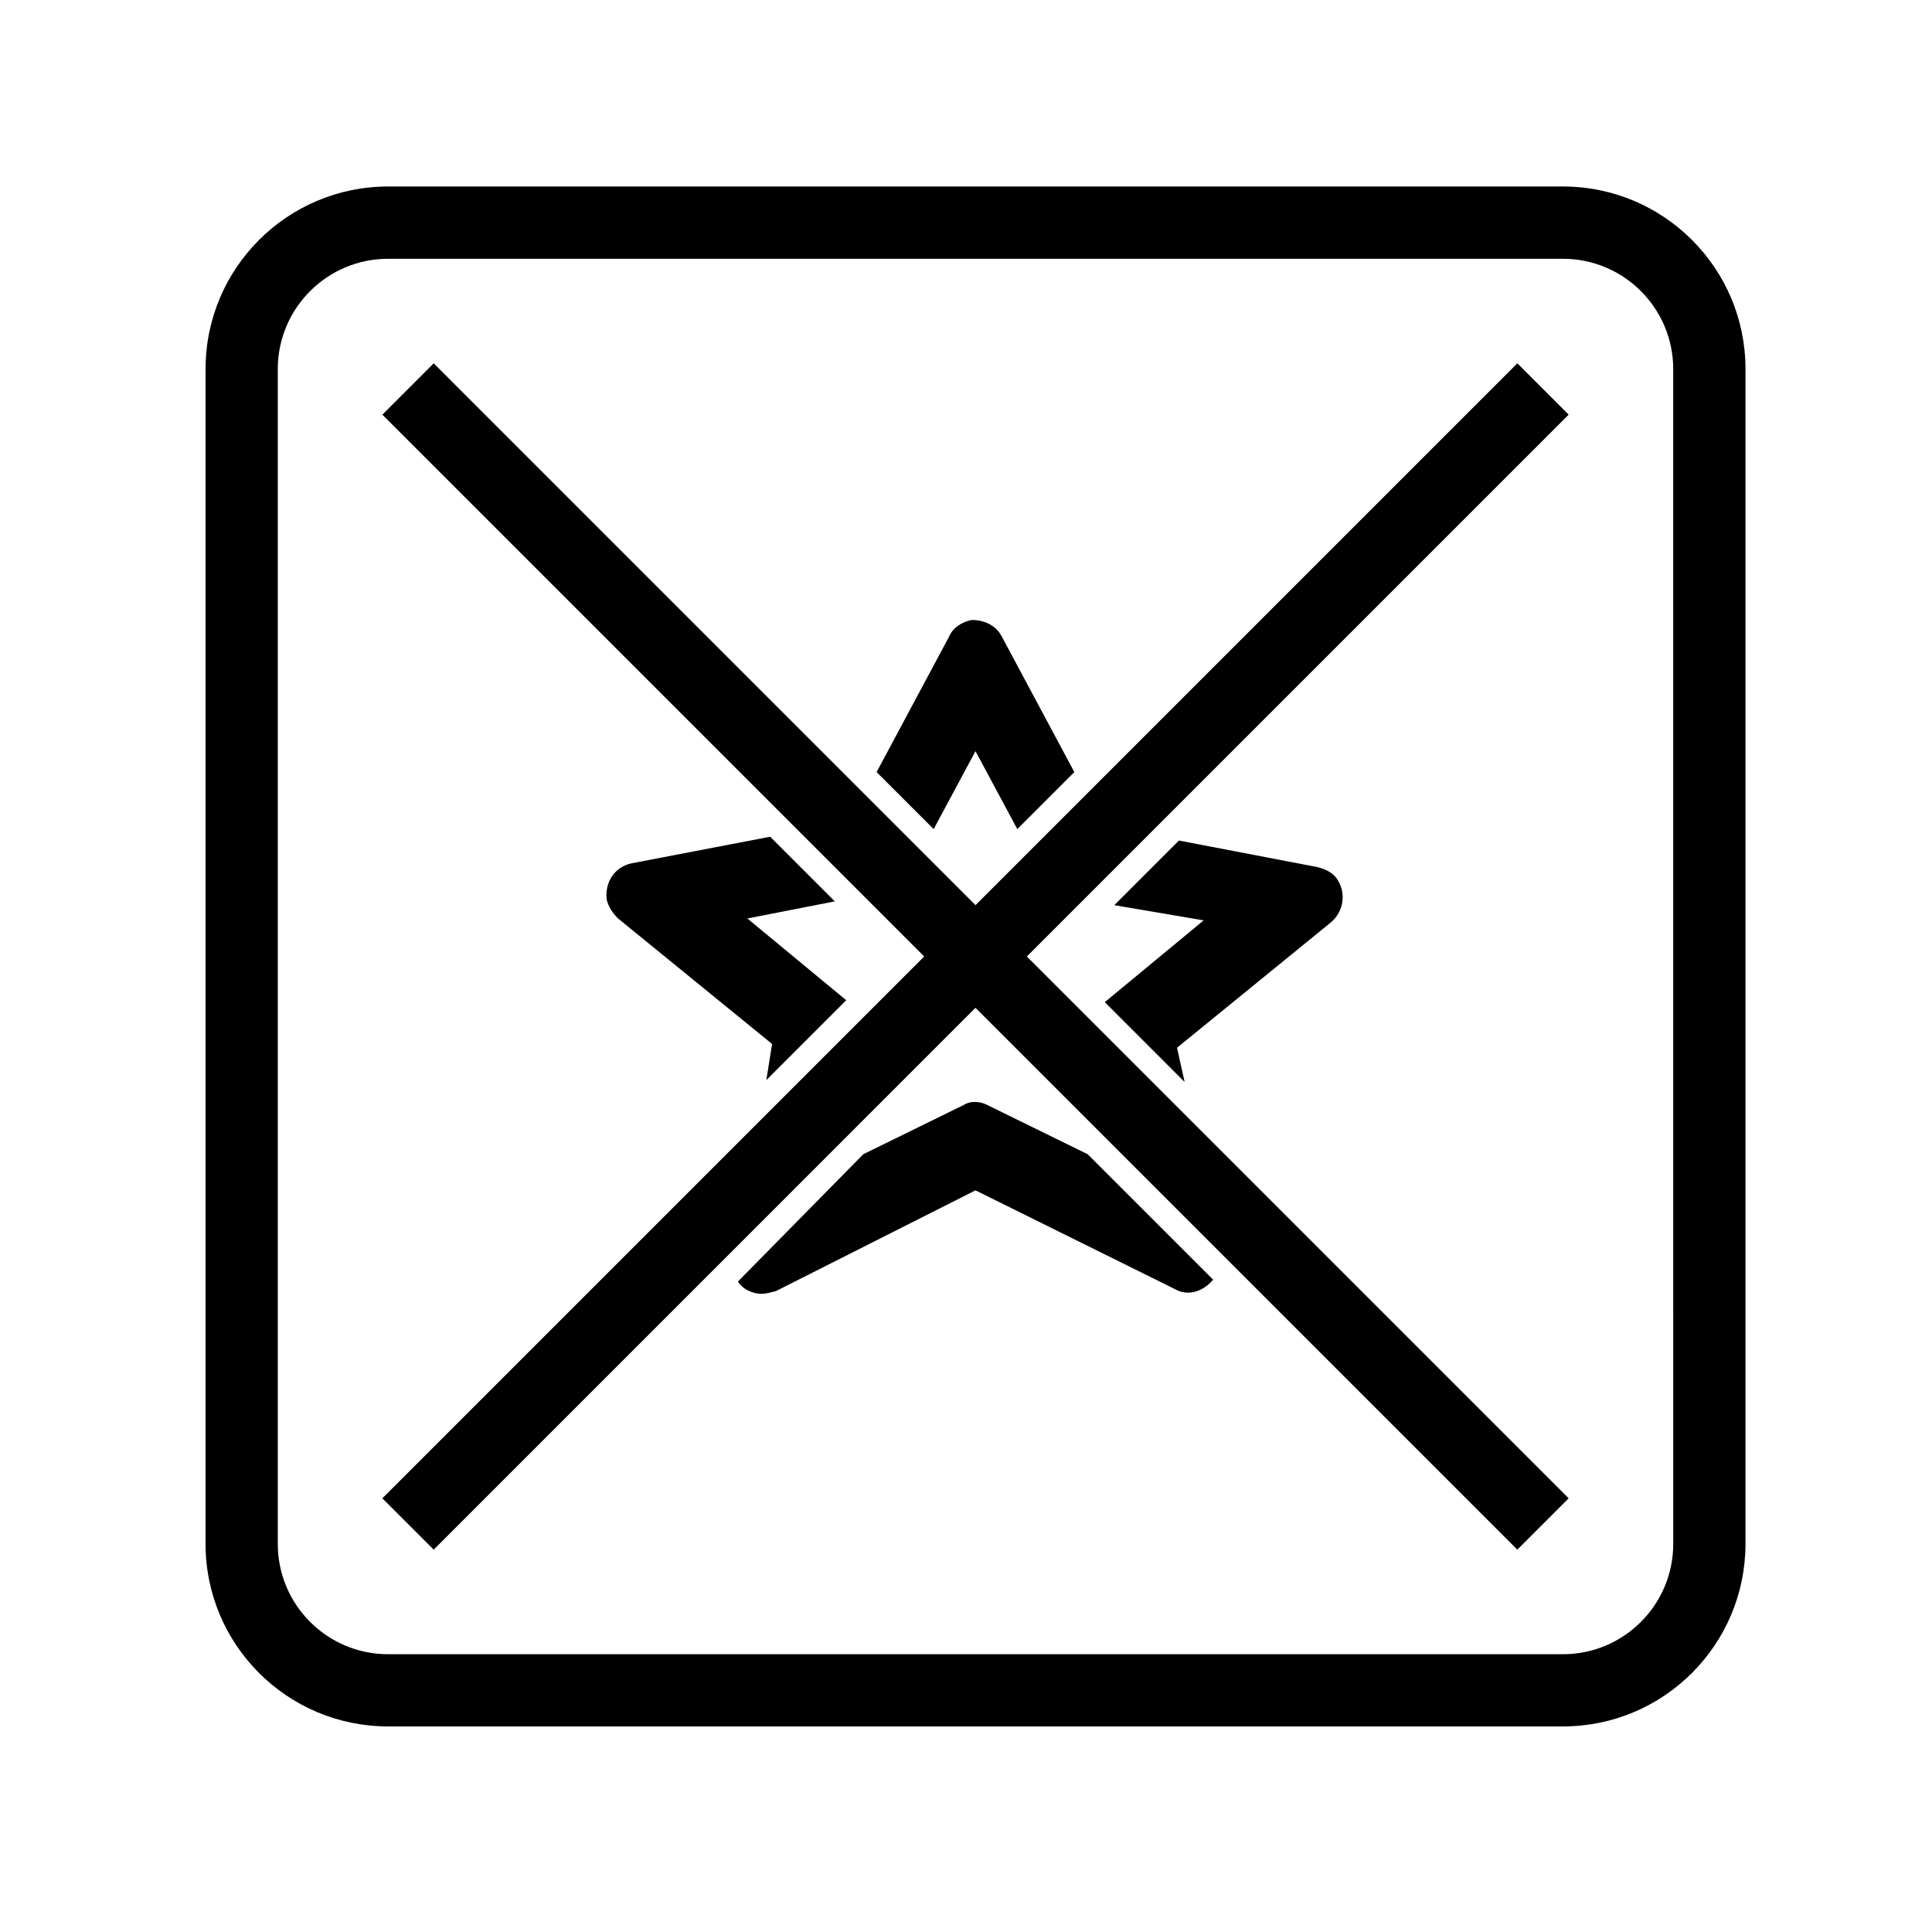
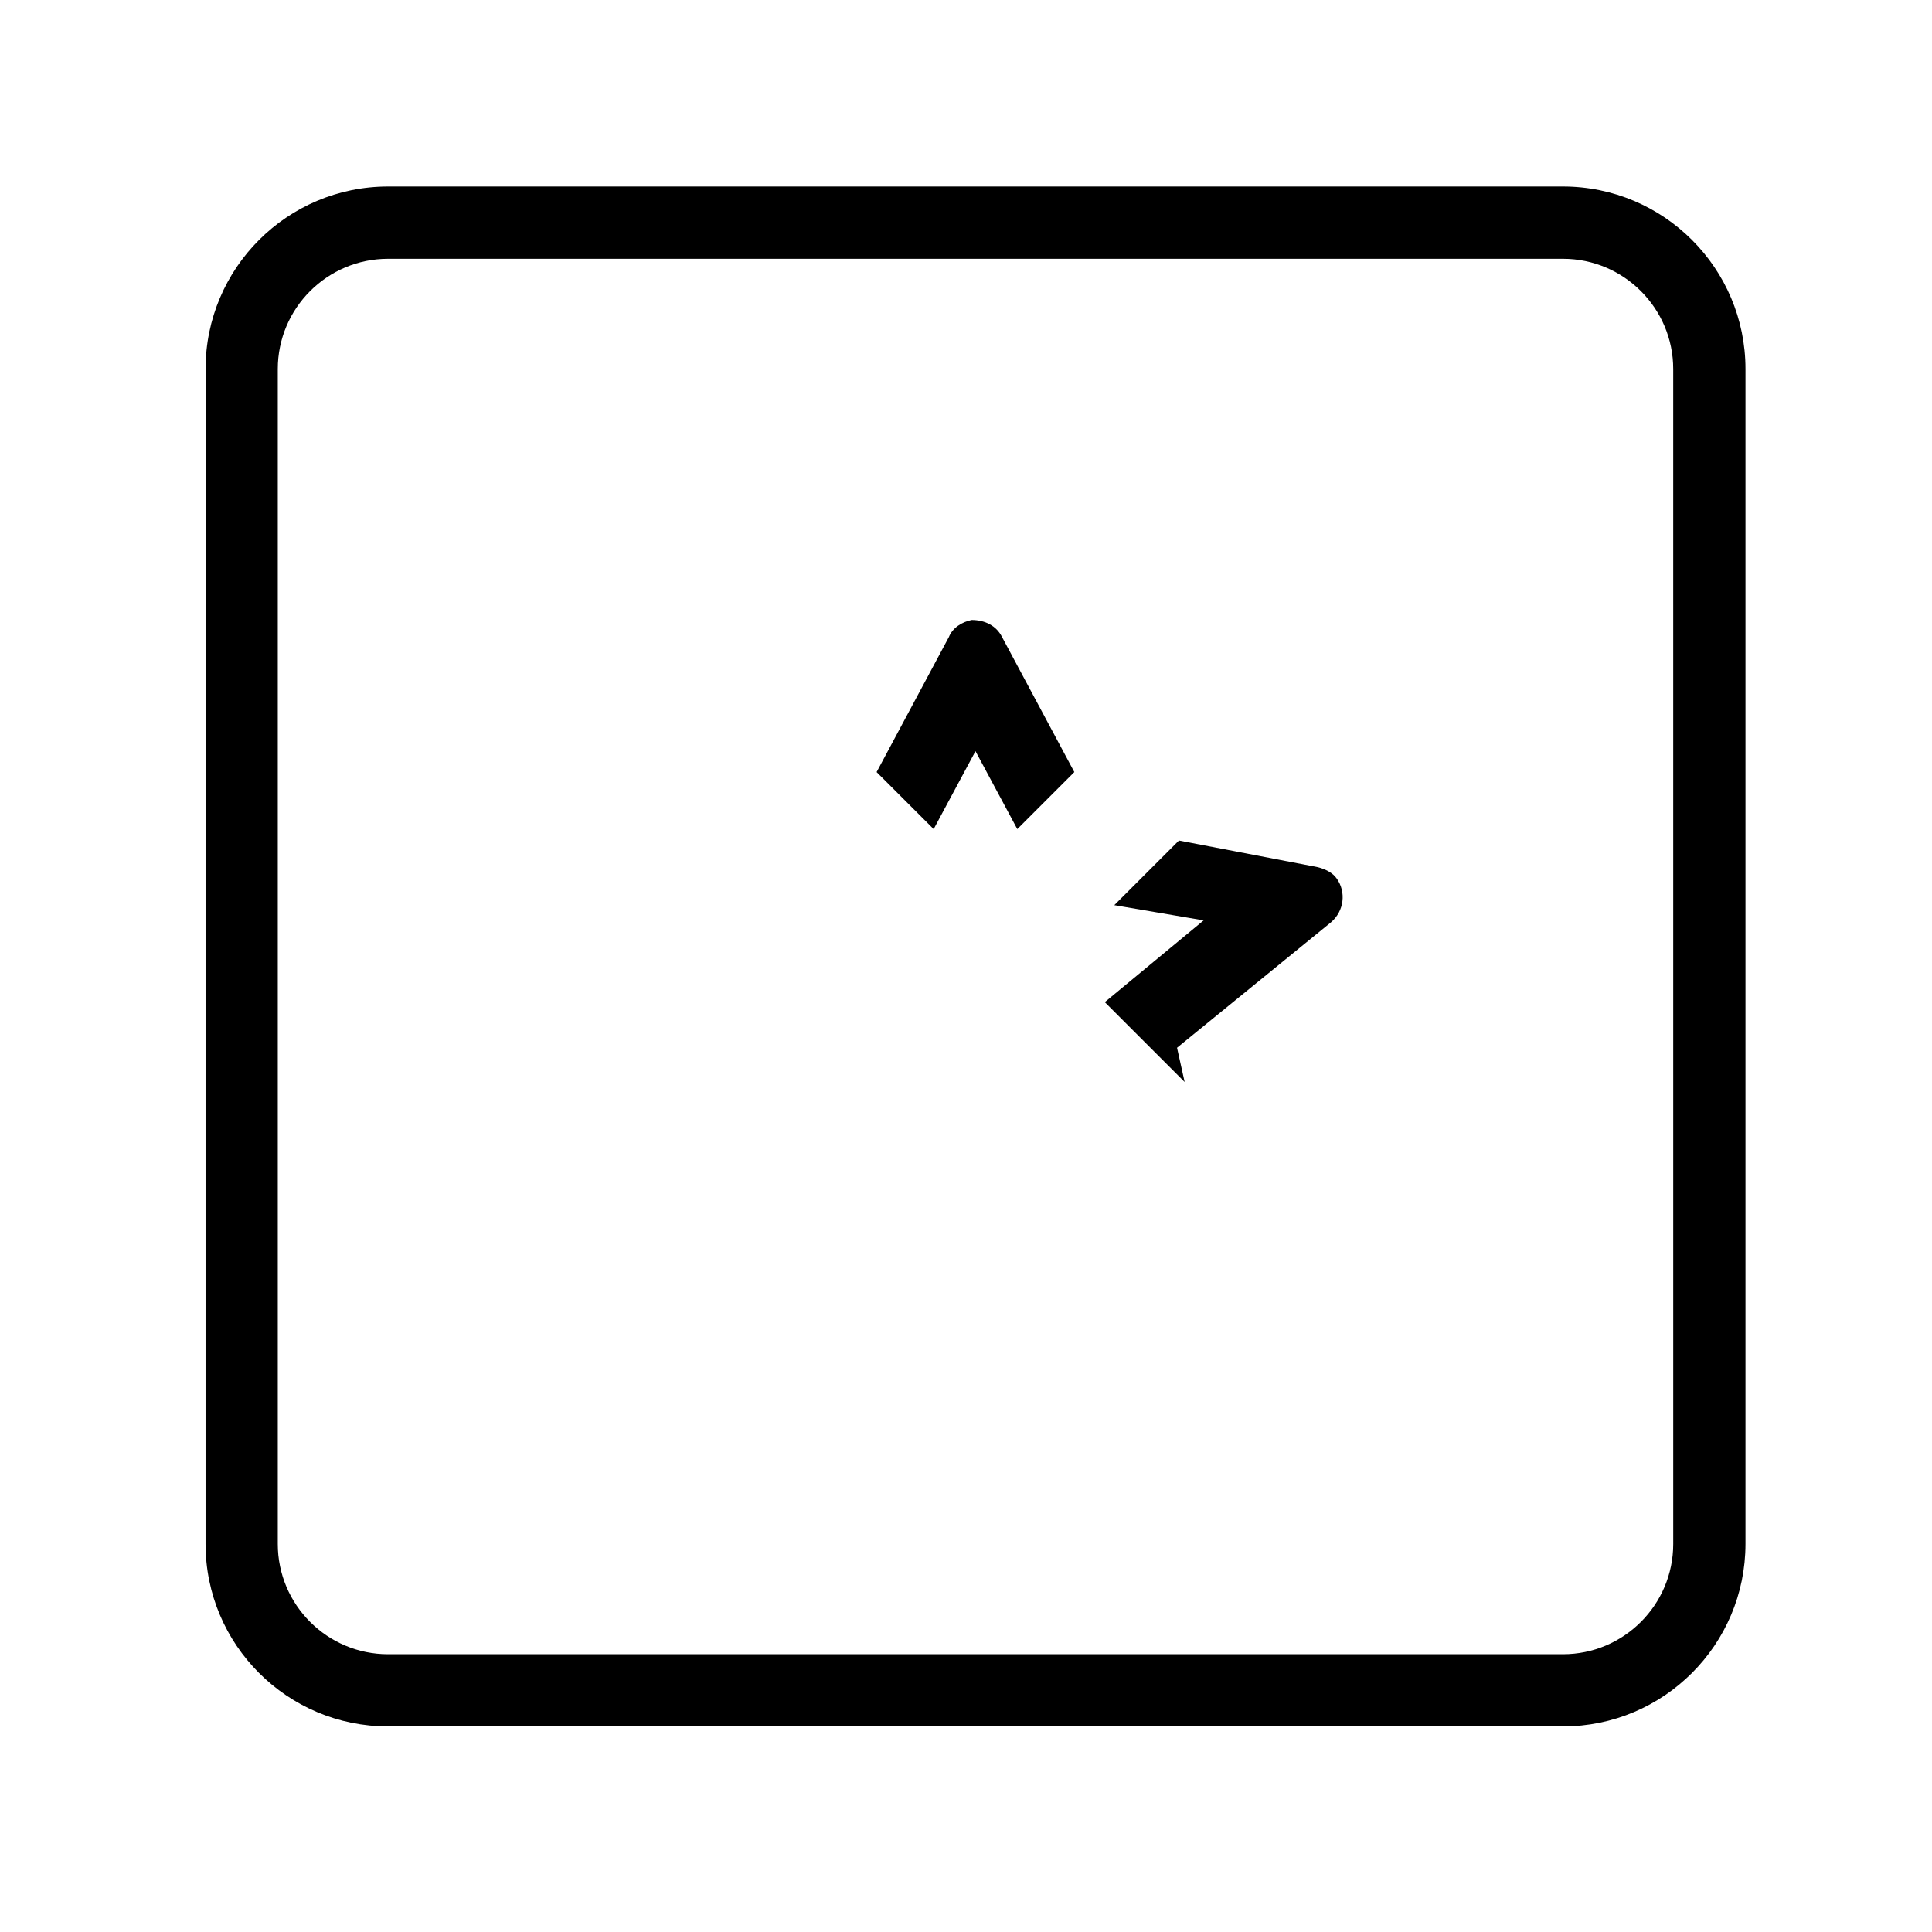
<svg xmlns="http://www.w3.org/2000/svg" fill="#000000" width="800px" height="800px" version="1.1" viewBox="144 144 512 512">
  <g>
    <path d="m558.2 601.52h-311.36c-26.703 0-48.367-21.664-48.367-48.367l0.004-311.36c0-26.703 21.664-48.367 48.367-48.367h311.36c26.703 0 48.367 21.664 48.367 48.367v311.36c-0.008 26.703-21.668 48.367-48.371 48.367zm-311.36-388.94c-16.121 0-29.223 13.098-29.223 29.223v311.36c0 16.121 13.098 29.223 29.223 29.223h311.36c16.121 0 29.223-13.098 29.223-29.223l-0.004-311.36c0-16.121-13.098-29.223-29.223-29.223z" />
-     <path d="m559.71 253.89-13.605-13.605-143.59 143.59-143.58-143.59-13.605 13.605 143.59 143.59-143.59 143.59 13.605 13.602 143.58-143.59 143.59 143.59 13.605-13.602-143.59-143.59z" />
-     <path d="m365.23 382.87-17.129-17.129-36.777 7.055c-4.535 1.008-7.055 5.039-6.551 9.574 0.504 2.016 1.512 3.527 3.023 5.039l40.809 33.25-1.512 9.57 21.16-21.16-26.199-21.664z" />
    <path d="m462.98 387.91-26.199 21.664 21.16 21.16-2.016-9.07 40.809-33.25c3.527-3.023 4.031-8.062 1.512-11.586-1.008-1.512-3.023-2.519-5.039-3.023l-36.777-7.055-17.129 17.129z" />
-     <path d="m391.43 363.72 11.082-20.656 11.082 20.656 15.113-15.113-19.145-35.77c-1.512-3.023-4.535-4.535-8.062-4.535-2.519 0.504-5.039 2.016-6.047 4.535l-19.145 35.77z" />
-     <path d="m432.24 449.88-26.703-13.098c-2.016-1.008-4.535-1.008-6.047 0l-26.703 13.098-33.246 33.758c1.008 1.512 2.519 2.519 4.535 3.023s3.527 0 5.543-0.504l52.898-26.703 52.898 26.195c3.527 2.016 7.559 0.504 10.078-2.519z" />
+     <path d="m391.43 363.72 11.082-20.656 11.082 20.656 15.113-15.113-19.145-35.77c-1.512-3.023-4.535-4.535-8.062-4.535-2.519 0.504-5.039 2.016-6.047 4.535l-19.145 35.77" />
  </g>
</svg>